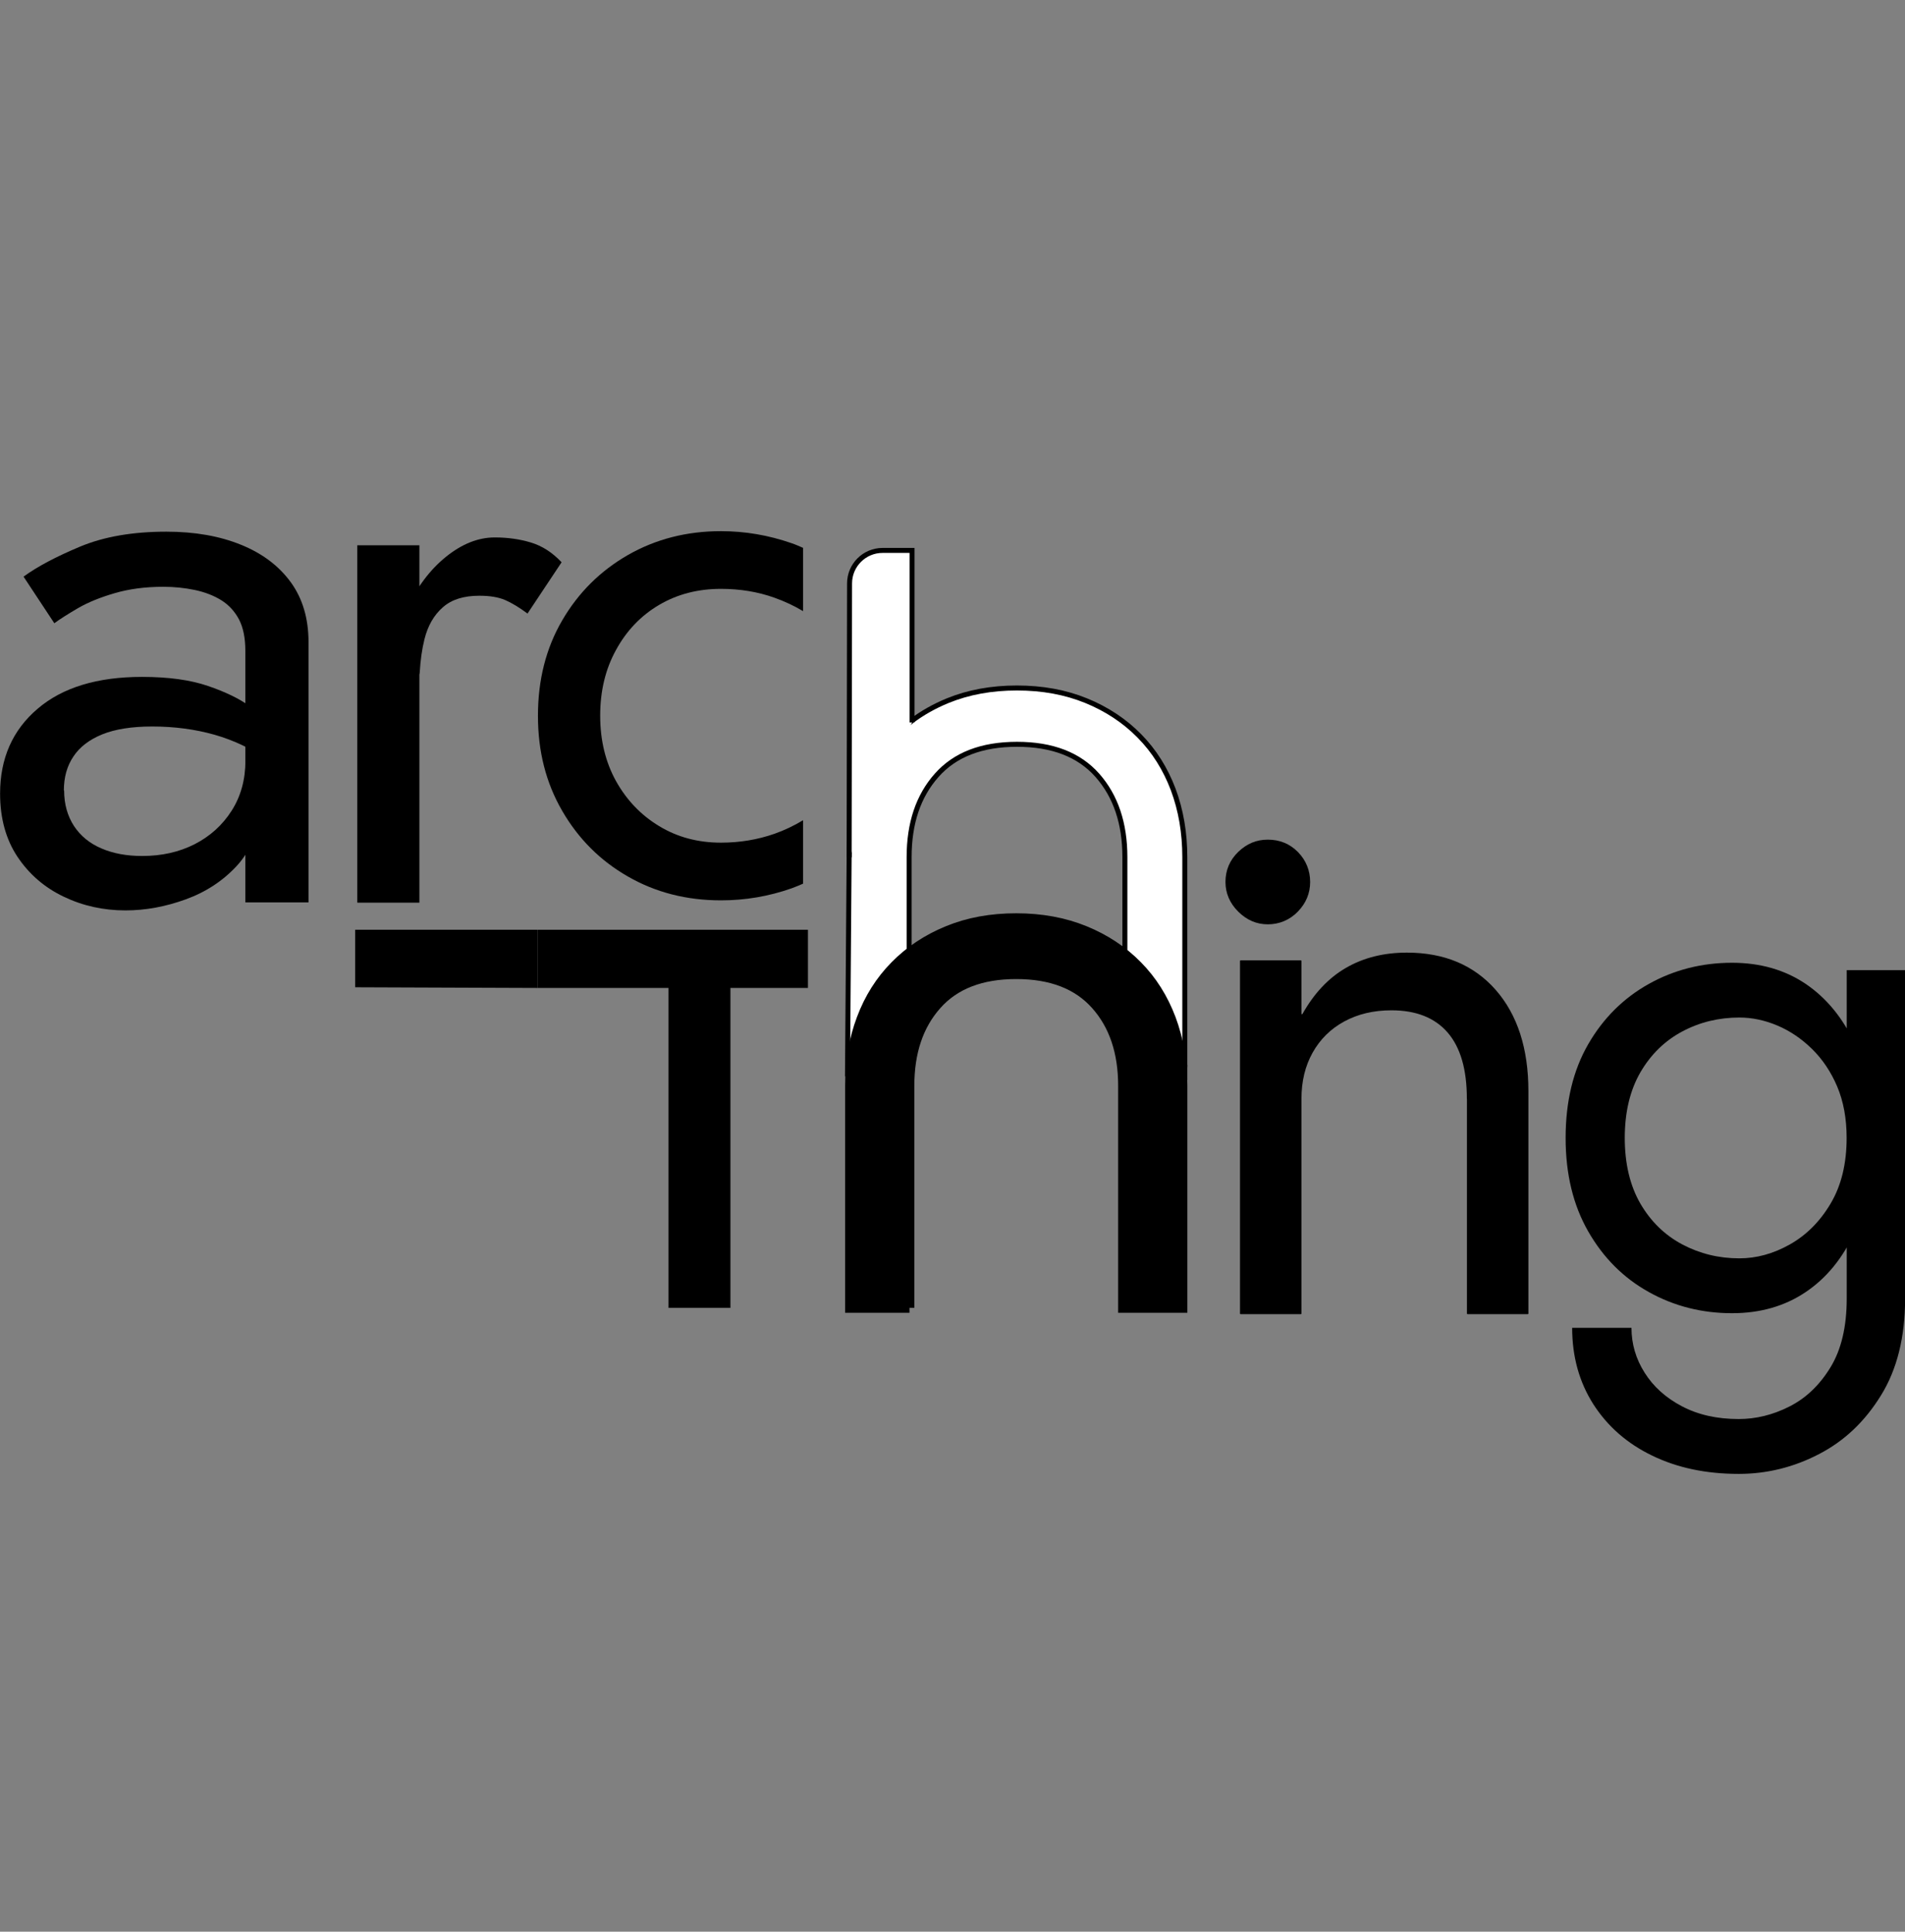
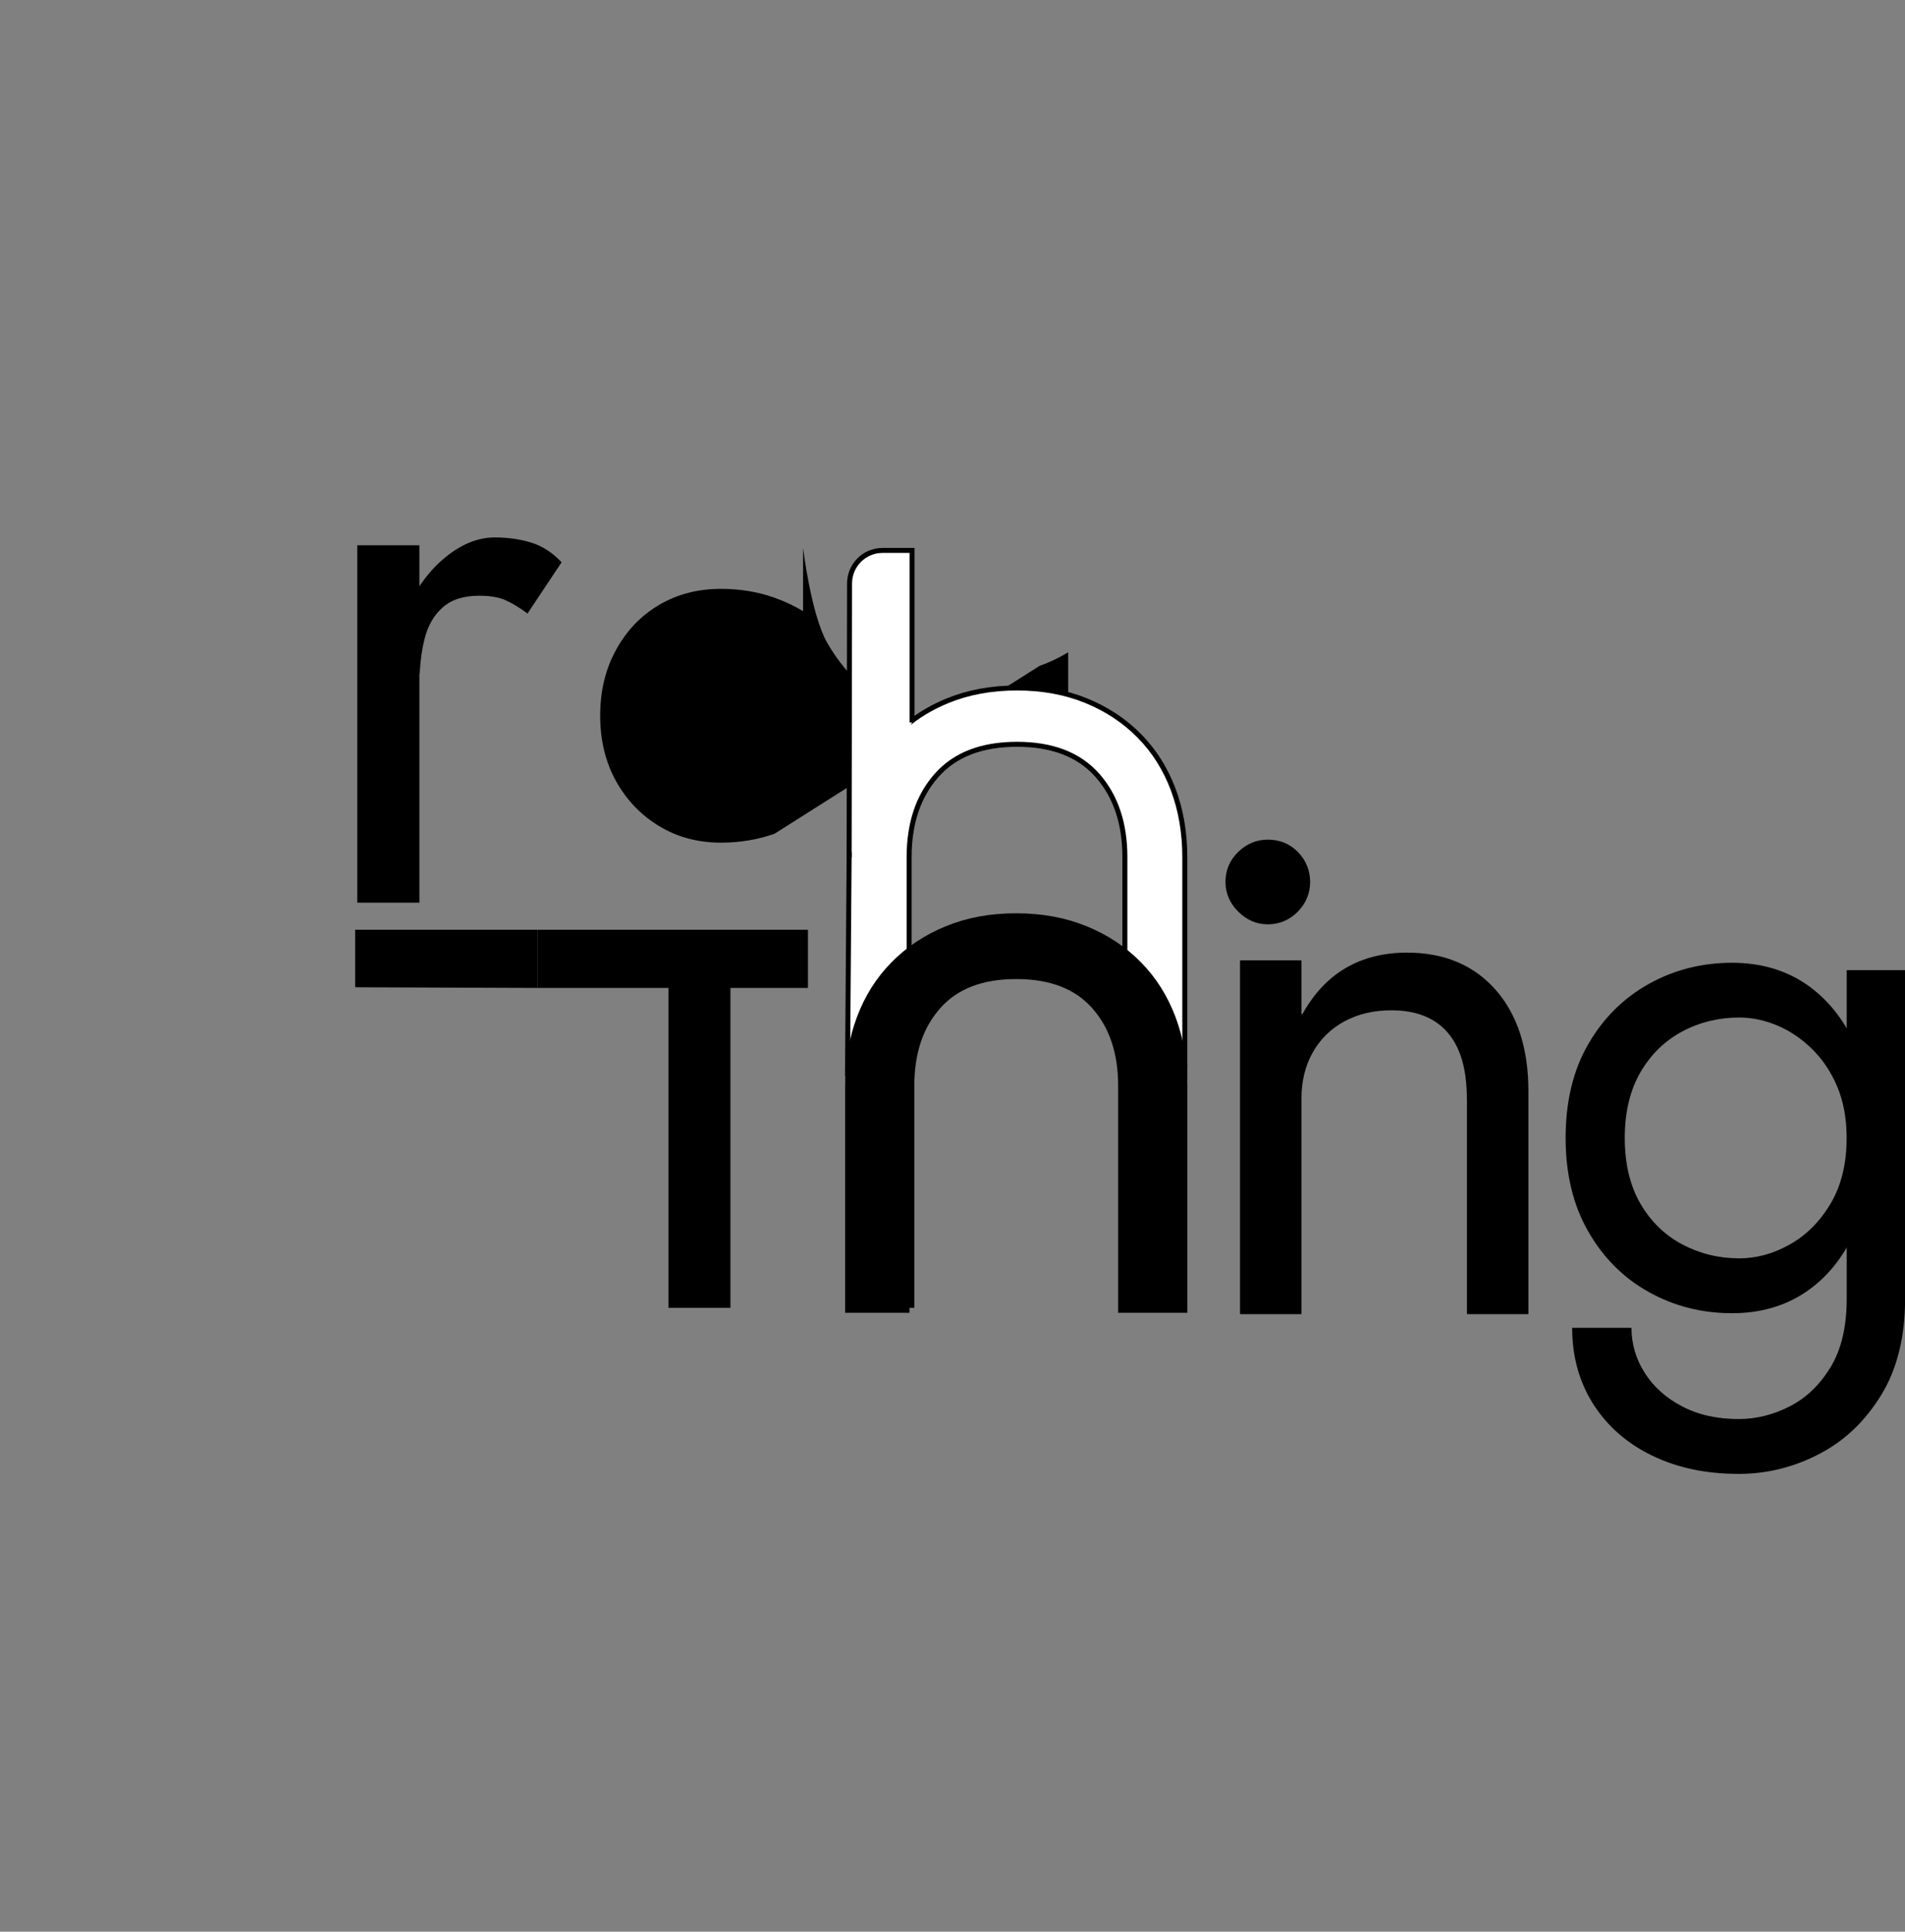
<svg xmlns="http://www.w3.org/2000/svg" viewBox="0 0 221.61 224.68">
  <rect x="0" y="0" width="221.61" height="224.68" fill="#808080" stroke="none" />
  <defs>
    <style>.cls-1{stroke-width:.58px;}.cls-1,.cls-2,.cls-3{stroke:#000;stroke-miterlimit:10;}.cls-1,.cls-3{fill:#fff;}.cls-2{stroke-width:1.15px;}.cls-4{fill:none;}.cls-3{stroke-width:.57px;}</style>
  </defs>
  <g id="Text">
    <path d="M170.65,127.8v24.99s.03,.06,.06,.06h7.03s.06-.03,.06-.06v-25.88c0-4.95-1.27-8.88-3.8-11.77-2.54-2.89-5.98-4.34-10.34-4.34-2.68,0-5.06,.59-7.11,1.79-2,1.16-3.68,2.94-5.03,5.34-.03,.06-.12,.04-.12-.03v-6.14s-.03-.06-.06-.06h-7.03s-.06,.03-.06,.06v41.03s.03,.06,.06,.06h7.03s.06-.03,.06-.06v-24.99c0-2.03,.43-3.82,1.3-5.37,.87-1.55,2.09-2.76,3.67-3.62s3.41-1.3,5.5-1.3c2.86,0,5.04,.86,6.54,2.59,1.49,1.73,2.23,4.29,2.23,7.69Z" />
    <path d="M48.79,63.42h-7.23v41.57h7.23V63.42Zm12.57,7.95l3.97-5.97c-1.08-1.15-2.27-1.91-3.57-2.3-1.29-.39-2.69-.59-4.2-.59-1.93,0-3.82,.75-5.69,2.26-1.86,1.5-3.38,3.54-4.57,6.09-.96,2.1-1.53,4.46-1.7,7.06-.06,.96,.66,1.75,1.62,1.75h0c.84,0,1.57-.65,1.61-1.49,.08-1.4,.26-2.68,.55-3.84,.39-1.56,1.1-2.8,2.13-3.7,1.02-.91,2.44-1.35,4.25-1.35,1.2,0,2.19,.16,2.98,.49,.78,.34,1.66,.86,2.62,1.58Z" />
    <path d="M142.56,102.58c0,1.31,.5,2.47,1.48,3.45,.99,.98,2.13,1.48,3.45,1.48s2.54-.5,3.49-1.48,1.43-2.13,1.43-3.45-.48-2.53-1.43-3.49-2.13-1.43-3.49-1.43-2.46,.48-3.45,1.43c-.98,.95-1.48,2.12-1.48,3.49Z" />
    <path d="M182.89,154.44c0,3.34,.82,6.3,2.46,8.88,1.65,2.57,3.92,4.57,6.84,5.98,2.92,1.42,6.27,2.13,10.07,2.13,3.28,0,6.4-.77,9.34-2.3,2.95-1.52,5.35-3.8,7.22-6.84,1.87-3.02,2.8-6.78,2.8-11.24v-38.21h-6.79v38.21c0,3.28-.64,5.96-1.91,8.02-1.27,2.07-2.87,3.58-4.79,4.54-1.92,.97-3.88,1.44-5.86,1.44-2.55,0-4.75-.5-6.62-1.49-1.87-.98-3.32-2.29-4.33-3.9-1.02-1.61-1.53-3.35-1.53-5.22h-6.88Zm-.76-22.08c0,4.2,.88,7.82,2.63,10.87,1.75,3.06,4.1,5.41,7.05,7.05,2.94,1.64,6.17,2.46,9.68,2.46,3.28,0,6.14-.82,8.57-2.46,2.44-1.64,4.35-3.99,5.73-7.05,1.39-3.05,2.08-6.67,2.08-10.87s-.69-7.88-2.08-10.91c-1.38-3.02-3.3-5.36-5.73-7.01-2.43-1.64-5.29-2.46-8.57-2.46-3.51,0-6.74,.82-9.68,2.46-2.95,1.65-5.3,3.98-7.05,7.01-1.75,3.03-2.63,6.66-2.63,10.91Zm6.88,0c0-3,.61-5.55,1.82-7.64,1.22-2.09,2.85-3.68,4.89-4.76,2.03-1.08,4.25-1.61,6.62-1.61,1.47,0,2.95,.31,4.42,.93,1.47,.62,2.81,1.53,4.03,2.72,1.21,1.19,2.2,2.65,2.93,4.37,.73,1.73,1.1,3.72,1.1,5.98,0,3-.62,5.55-1.87,7.65-1.24,2.09-2.83,3.67-4.75,4.75-1.92,1.08-3.88,1.61-5.86,1.61-2.38,0-4.59-.54-6.62-1.61-2.04-1.08-3.67-2.66-4.89-4.75-1.21-2.09-1.82-4.65-1.82-7.65Z" />
    <path class="cls-4" d="M83.95,69.14c-2.68,0-5.08,.62-7.2,1.87-2.12,1.25-3.78,3-5.01,5.24-1.22,2.23-1.84,4.78-1.84,7.64s.61,5.4,1.84,7.61c1.22,2.21,2.89,3.95,5.01,5.23,2.12,1.29,4.52,1.93,7.2,1.93,2.21,0,4.29-.34,6.22-1.03,1.21-.43,2.31-.96,3.33-1.58v-24.34c-1.02-.6-2.12-1.13-3.33-1.56-1.94-.68-4.02-1.03-6.22-1.03Z" />
-     <path d="M90.09,96.98c-1.94,.68-4.02,1.03-6.22,1.03-2.68,0-5.08-.64-7.2-1.93-2.12-1.28-3.78-3.03-5.01-5.23-1.22-2.21-1.84-4.74-1.84-7.61s.61-5.41,1.84-7.64c1.22-2.24,2.89-3.99,5.01-5.24,2.12-1.25,4.52-1.87,7.2-1.87,2.21,0,4.29,.34,6.22,1.03,1.21,.43,2.31,.95,3.33,1.56v-7.36c-.44-.19-.88-.39-1.36-.55-2.66-.92-5.38-1.39-8.19-1.39-4,0-7.6,.93-10.82,2.77-3.22,1.85-5.77,4.38-7.65,7.61-1.88,3.22-2.82,6.92-2.82,11.09s.94,7.81,2.82,11.06c1.88,3.25,4.43,5.8,7.65,7.64,3.22,1.85,6.82,2.77,10.82,2.77,2.81,0,5.54-.46,8.19-1.39,.48-.17,.92-.36,1.36-.55v-7.38c-1.02,.62-2.12,1.15-3.33,1.58Z" />
+     <path d="M90.09,96.98c-1.94,.68-4.02,1.03-6.22,1.03-2.68,0-5.08-.64-7.2-1.93-2.12-1.28-3.78-3.03-5.01-5.23-1.22-2.21-1.84-4.74-1.84-7.61s.61-5.41,1.84-7.64c1.22-2.24,2.89-3.99,5.01-5.24,2.12-1.25,4.52-1.87,7.2-1.87,2.21,0,4.29,.34,6.22,1.03,1.21,.43,2.31,.95,3.33,1.56v-7.36s.94,7.81,2.82,11.06c1.88,3.25,4.43,5.8,7.65,7.64,3.22,1.85,6.82,2.77,10.82,2.77,2.81,0,5.54-.46,8.19-1.39,.48-.17,.92-.36,1.36-.55v-7.38c-1.02,.62-2.12,1.15-3.33,1.58Z" />
    <polygon points="62.53 108.14 62.53 114.91 77.77 114.91 77.77 152.12 84.97 152.12 84.97 114.91 93.99 114.91 93.99 108.14 62.53 108.14" />
    <polygon points="41.32 108.14 41.32 114.83 62.53 114.91 62.53 108.14 41.32 108.14" />
-     <path d="M7.43,91.93c0-1.53,.37-2.85,1.11-3.94,.73-1.11,1.85-1.96,3.34-2.57,1.5-.61,3.45-.92,5.83-.92,2.57,0,4.99,.32,7.25,.96,2.26,.64,4.47,1.7,6.6,3.17v-4.31c-.42-.56-1.25-1.28-2.48-2.16-1.22-.89-2.85-1.68-4.9-2.38-2.05-.7-4.6-1.05-7.66-1.05-5.2,0-9.25,1.23-12.15,3.71-2.91,2.48-4.36,5.77-4.36,9.87,0,2.87,.68,5.32,2.02,7.34,1.35,2.02,3.13,3.57,5.37,4.64,2.23,1.07,4.63,1.6,7.2,1.6,2.32,0,4.66-.43,7.02-1.29,2.36-.86,4.35-2.17,5.97-3.94,1.62-1.77,2.43-4.01,2.43-6.7l-1.47-5.5c0,2.2-.53,4.15-1.6,5.83-1.07,1.68-2.51,2.98-4.31,3.9-1.81,.92-3.84,1.37-6.1,1.37-1.77,0-3.35-.28-4.72-.87-1.38-.58-2.45-1.46-3.21-2.61-.76-1.17-1.15-2.54-1.15-4.13Zm-1.1-19.45c.67-.49,1.59-1.07,2.75-1.75,1.16-.67,2.58-1.25,4.27-1.74,1.68-.49,3.56-.74,5.64-.74,1.29,0,2.51,.13,3.67,.37,1.17,.25,2.19,.64,3.08,1.19,.88,.55,1.57,1.3,2.07,2.25,.49,.95,.73,2.16,.73,3.63v29.27h7.35v-30.27c0-2.76-.69-5.08-2.07-6.98-1.38-1.89-3.31-3.35-5.79-4.35-2.48-1.01-5.37-1.52-8.67-1.52-3.92,0-7.27,.58-10.05,1.74-2.79,1.17-4.97,2.32-6.57,3.49l3.58,5.42Z" />
    <path class="cls-1" d="M106.02,83.9c-.69,.52-1.33,1.09-1.94,1.7-1.72,1.75-3.04,3.83-3.94,6.23-.91,2.41-1.36,5.03-1.36,7.88l-.19,25.17,7.17-.46v-24.72c0-3.94,1.06-7.11,3.2-9.52,2.13-2.41,5.25-3.61,9.35-3.61,4.1,0,7.22,1.2,9.35,3.61,2.13,2.41,3.2,5.58,3.2,9.52v24.12s6.97,0,6.97,0v-24.12c0-2.85-.45-5.47-1.35-7.88-.91-2.4-2.21-4.48-3.94-6.23-1.72-1.75-3.79-3.12-6.2-4.1-2.41-.98-5.08-1.47-8.04-1.47-2.95,0-5.63,.49-8.04,1.47-1.56,.64-2.98,1.44-4.25,2.4" />
    <path class="cls-1" d="M98.78,99.71l.05-31.85c0-2.12,1.72-3.84,3.84-3.84h3.43v20.01" />
-     <line class="cls-3" x1="137.64" y1="121.83" x2="137.64" y2="126.29" />
    <line class="cls-1" x1="137.83" y1="123.83" x2="137.83" y2="125.61" />
  </g>
  <g id="Overlapping_U">
    <path class="cls-2" d="M105.79,152.12v-25.83c0-3.9,1.05-7.04,3.17-9.42,2.11-2.38,5.19-3.57,9.26-3.57s7.14,1.19,9.26,3.57,3.17,5.52,3.17,9.42v25.83h6.9v-25.83c0-2.82-.45-5.42-1.34-7.8-.9-2.38-2.19-4.44-3.9-6.17-1.71-1.74-3.75-3.09-6.13-4.06-2.38-.97-5.03-1.46-7.96-1.46s-5.58,.48-7.96,1.46c-2.38,.97-4.43,2.33-6.13,4.06-1.71,1.73-3.01,3.79-3.9,6.17-.9,2.38-1.34,4.98-1.34,7.8v25.83h6.91Z" />
  </g>
</svg>